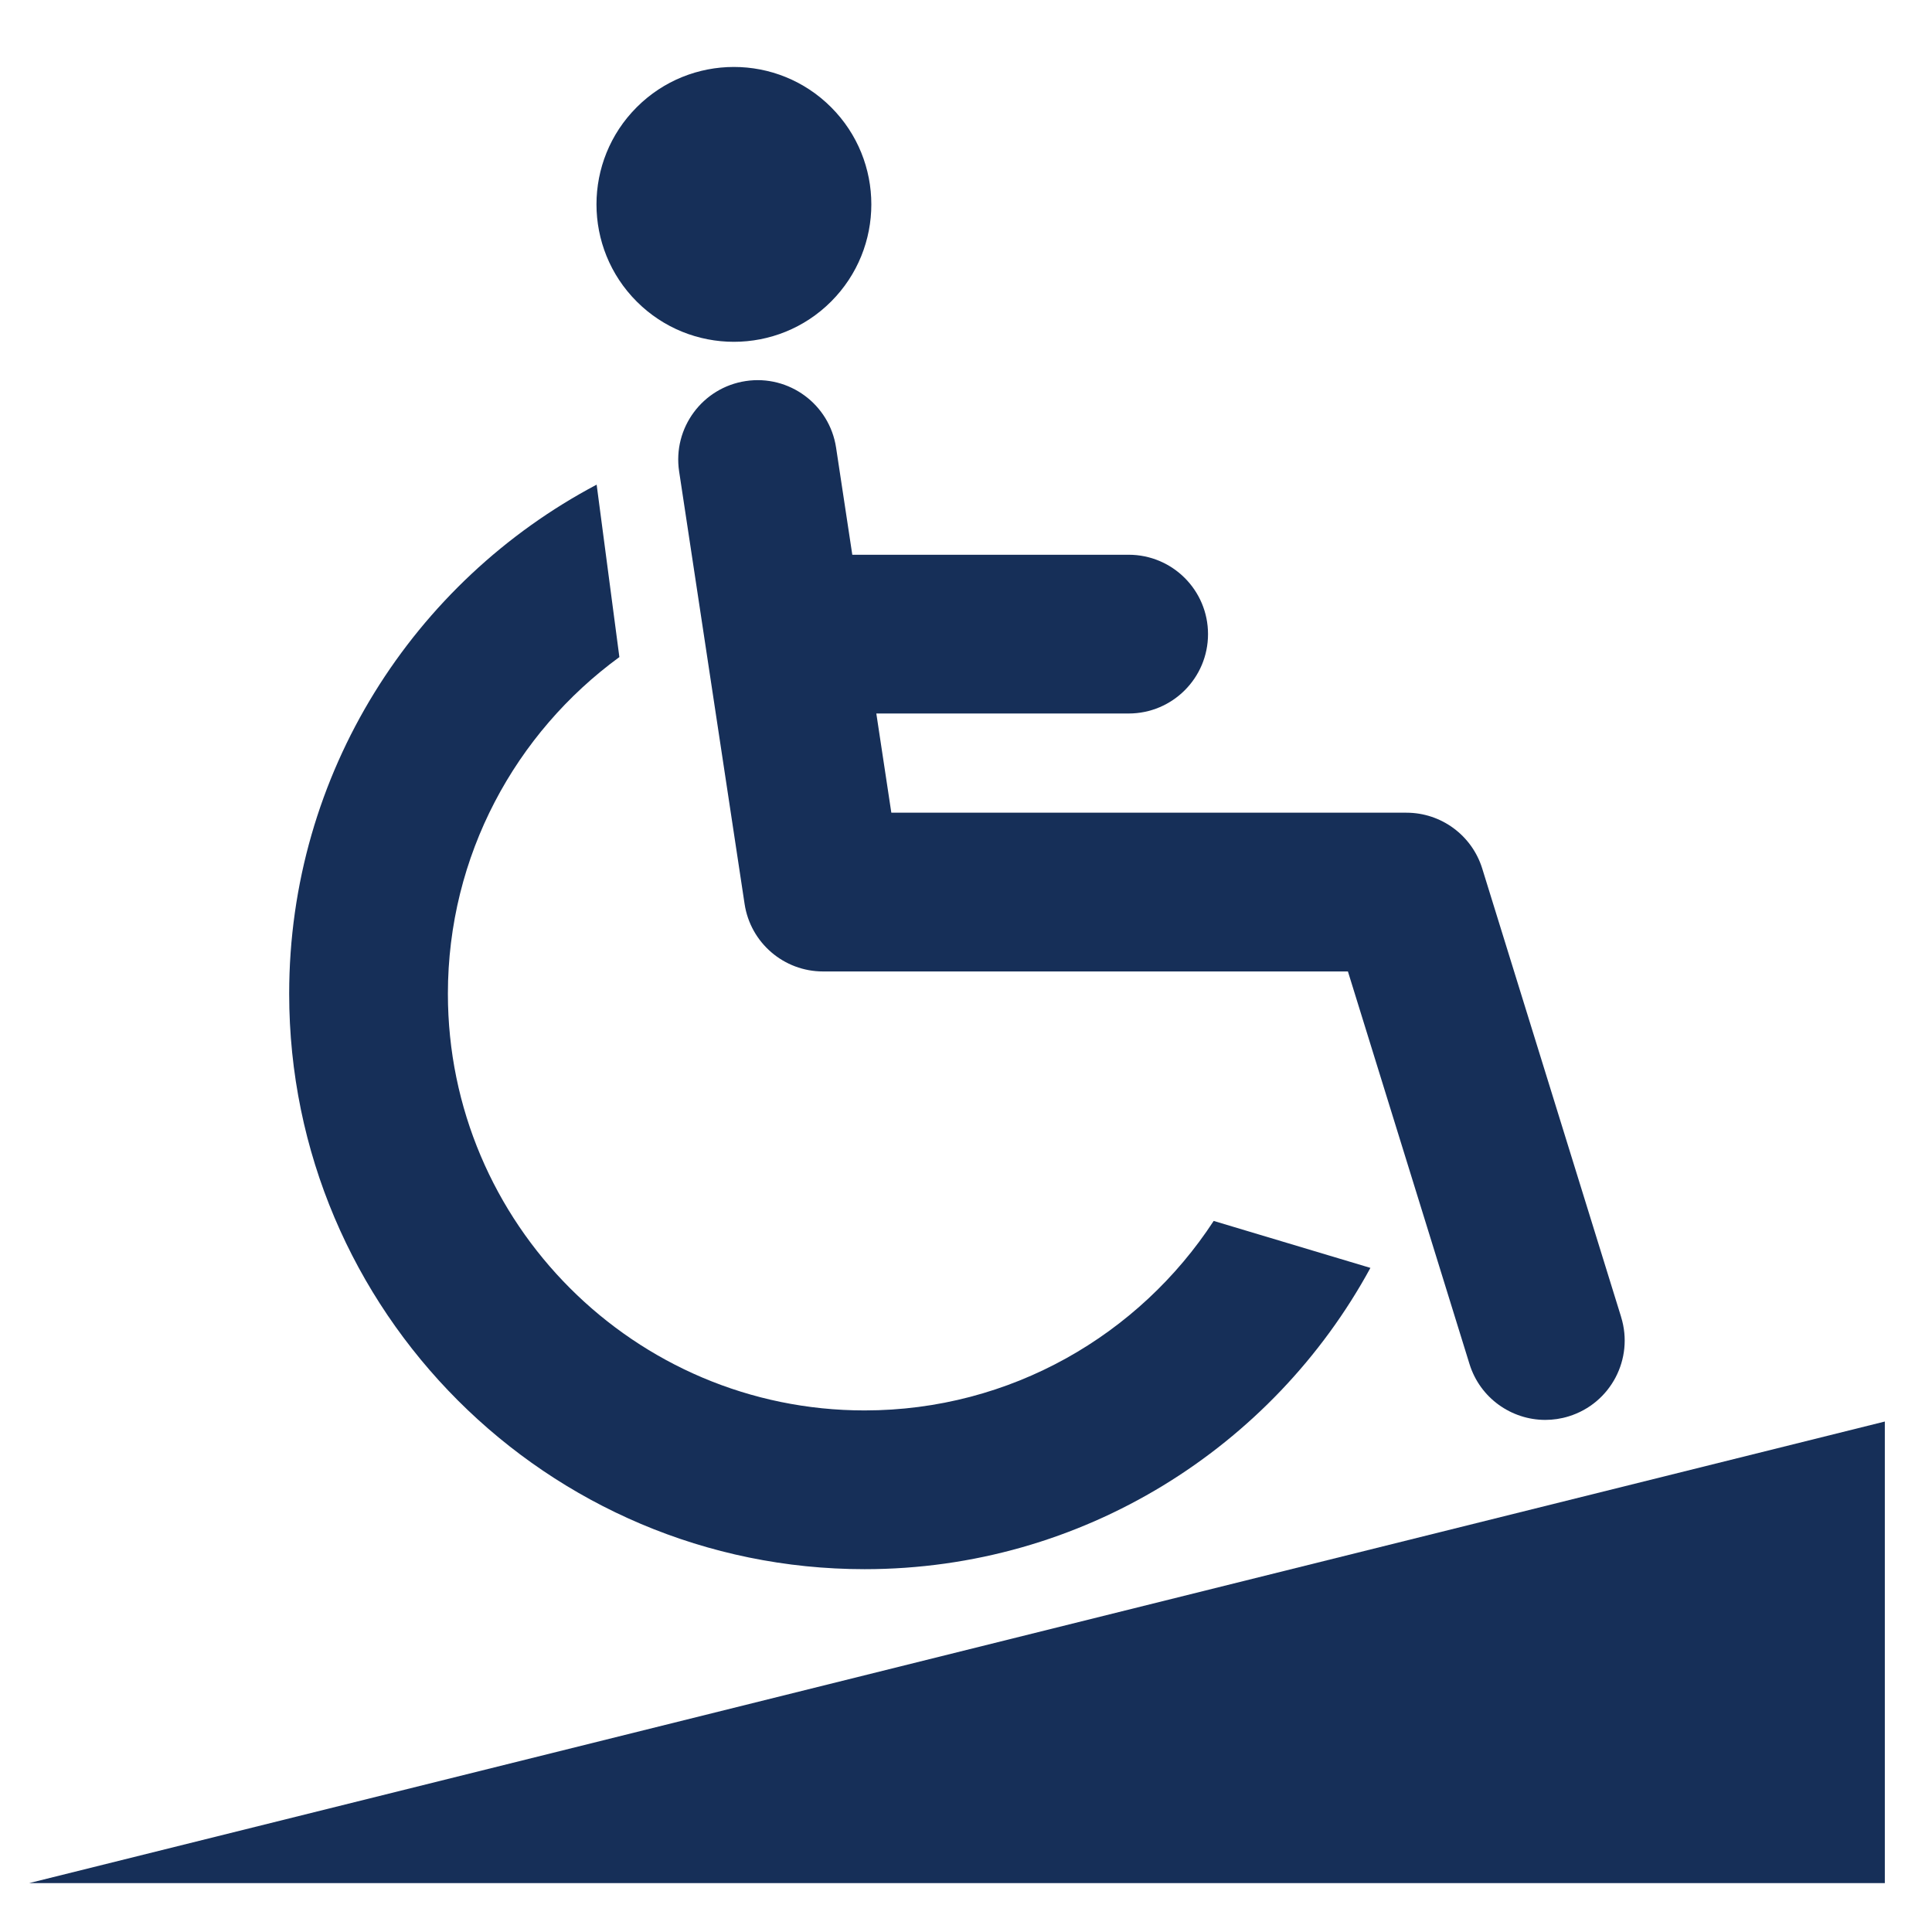
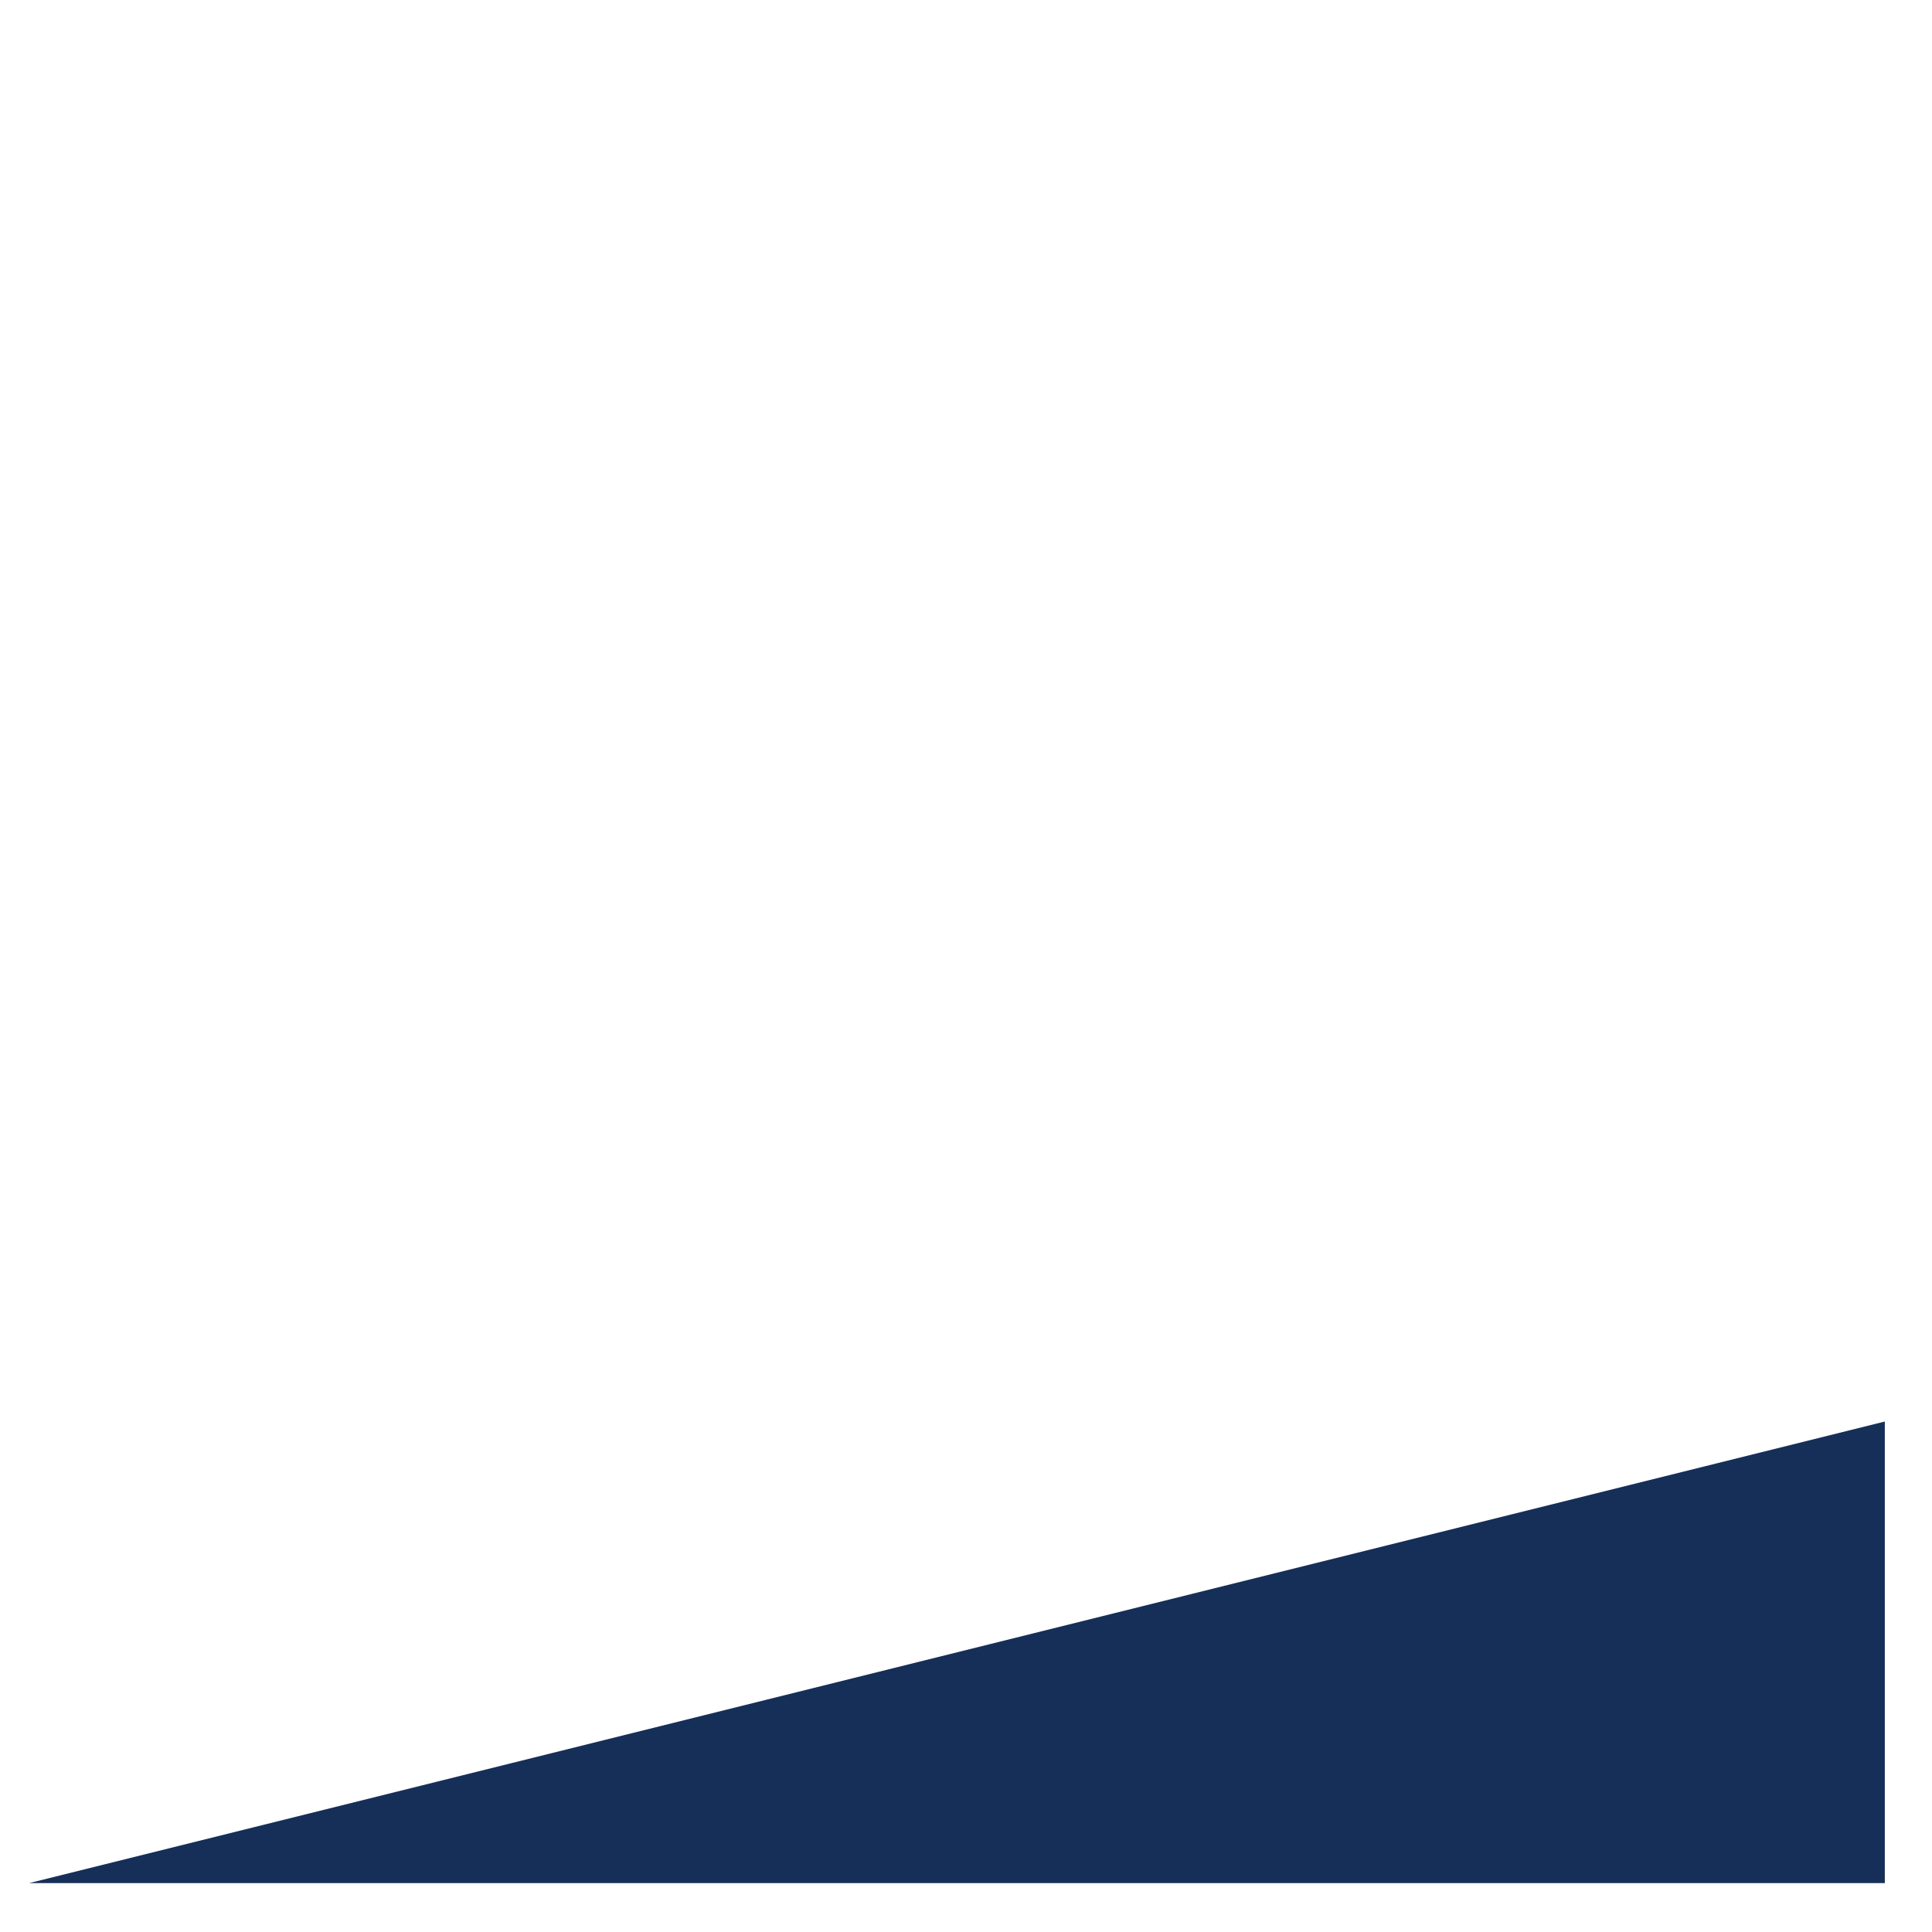
<svg xmlns="http://www.w3.org/2000/svg" id="contents" version="1.1" viewBox="0 0 593.41 593.41">
  <defs>
    <style>
      .st0 {
        fill: #162f58;
      }
    </style>
  </defs>
-   <path class="st0" d="M372.78,375.01c-22.86,35.01-62.39,58.2-107.23,58.2-70.57,0-127.98-57.41-127.98-127.98,0-42.44,20.77-80.11,52.67-103.41l-6.98-52.96c-56.11,29.65-94.44,88.61-94.44,156.37,0,97.45,79.28,176.74,176.74,176.74,66.99,0,125.39-37.46,155.36-92.54l-48.13-14.42Z" />
-   <circle class="st0" cx="225.42" cy="62.78" r="42.21" transform="translate(21.63 177.78) rotate(-45)" />
-   <path class="st0" d="M497.93,404.52l-42.66-137.73c-3.16-10.21-12.6-17.17-23.29-17.17h-158.21l-4.61-30.47h77.5c13.46,0,24.38-10.91,24.38-24.38s-10.91-24.38-24.38-24.38h-84.88l-4.98-32.9c-2.02-13.31-14.44-22.47-27.75-20.45-13.31,2.01-22.47,14.44-20.46,27.75l20.11,132.86c1.8,11.92,12.05,20.73,24.1,20.73h161.21l37.34,120.57c3.24,10.46,12.87,17.17,23.28,17.17,2.39,0,4.82-.35,7.22-1.1,12.86-3.98,20.06-17.64,16.07-30.5Z" />
  <polygon class="st0" points="578.92 578.4 8.92 578.4 578.92 436.62 578.92 578.4" />
</svg>